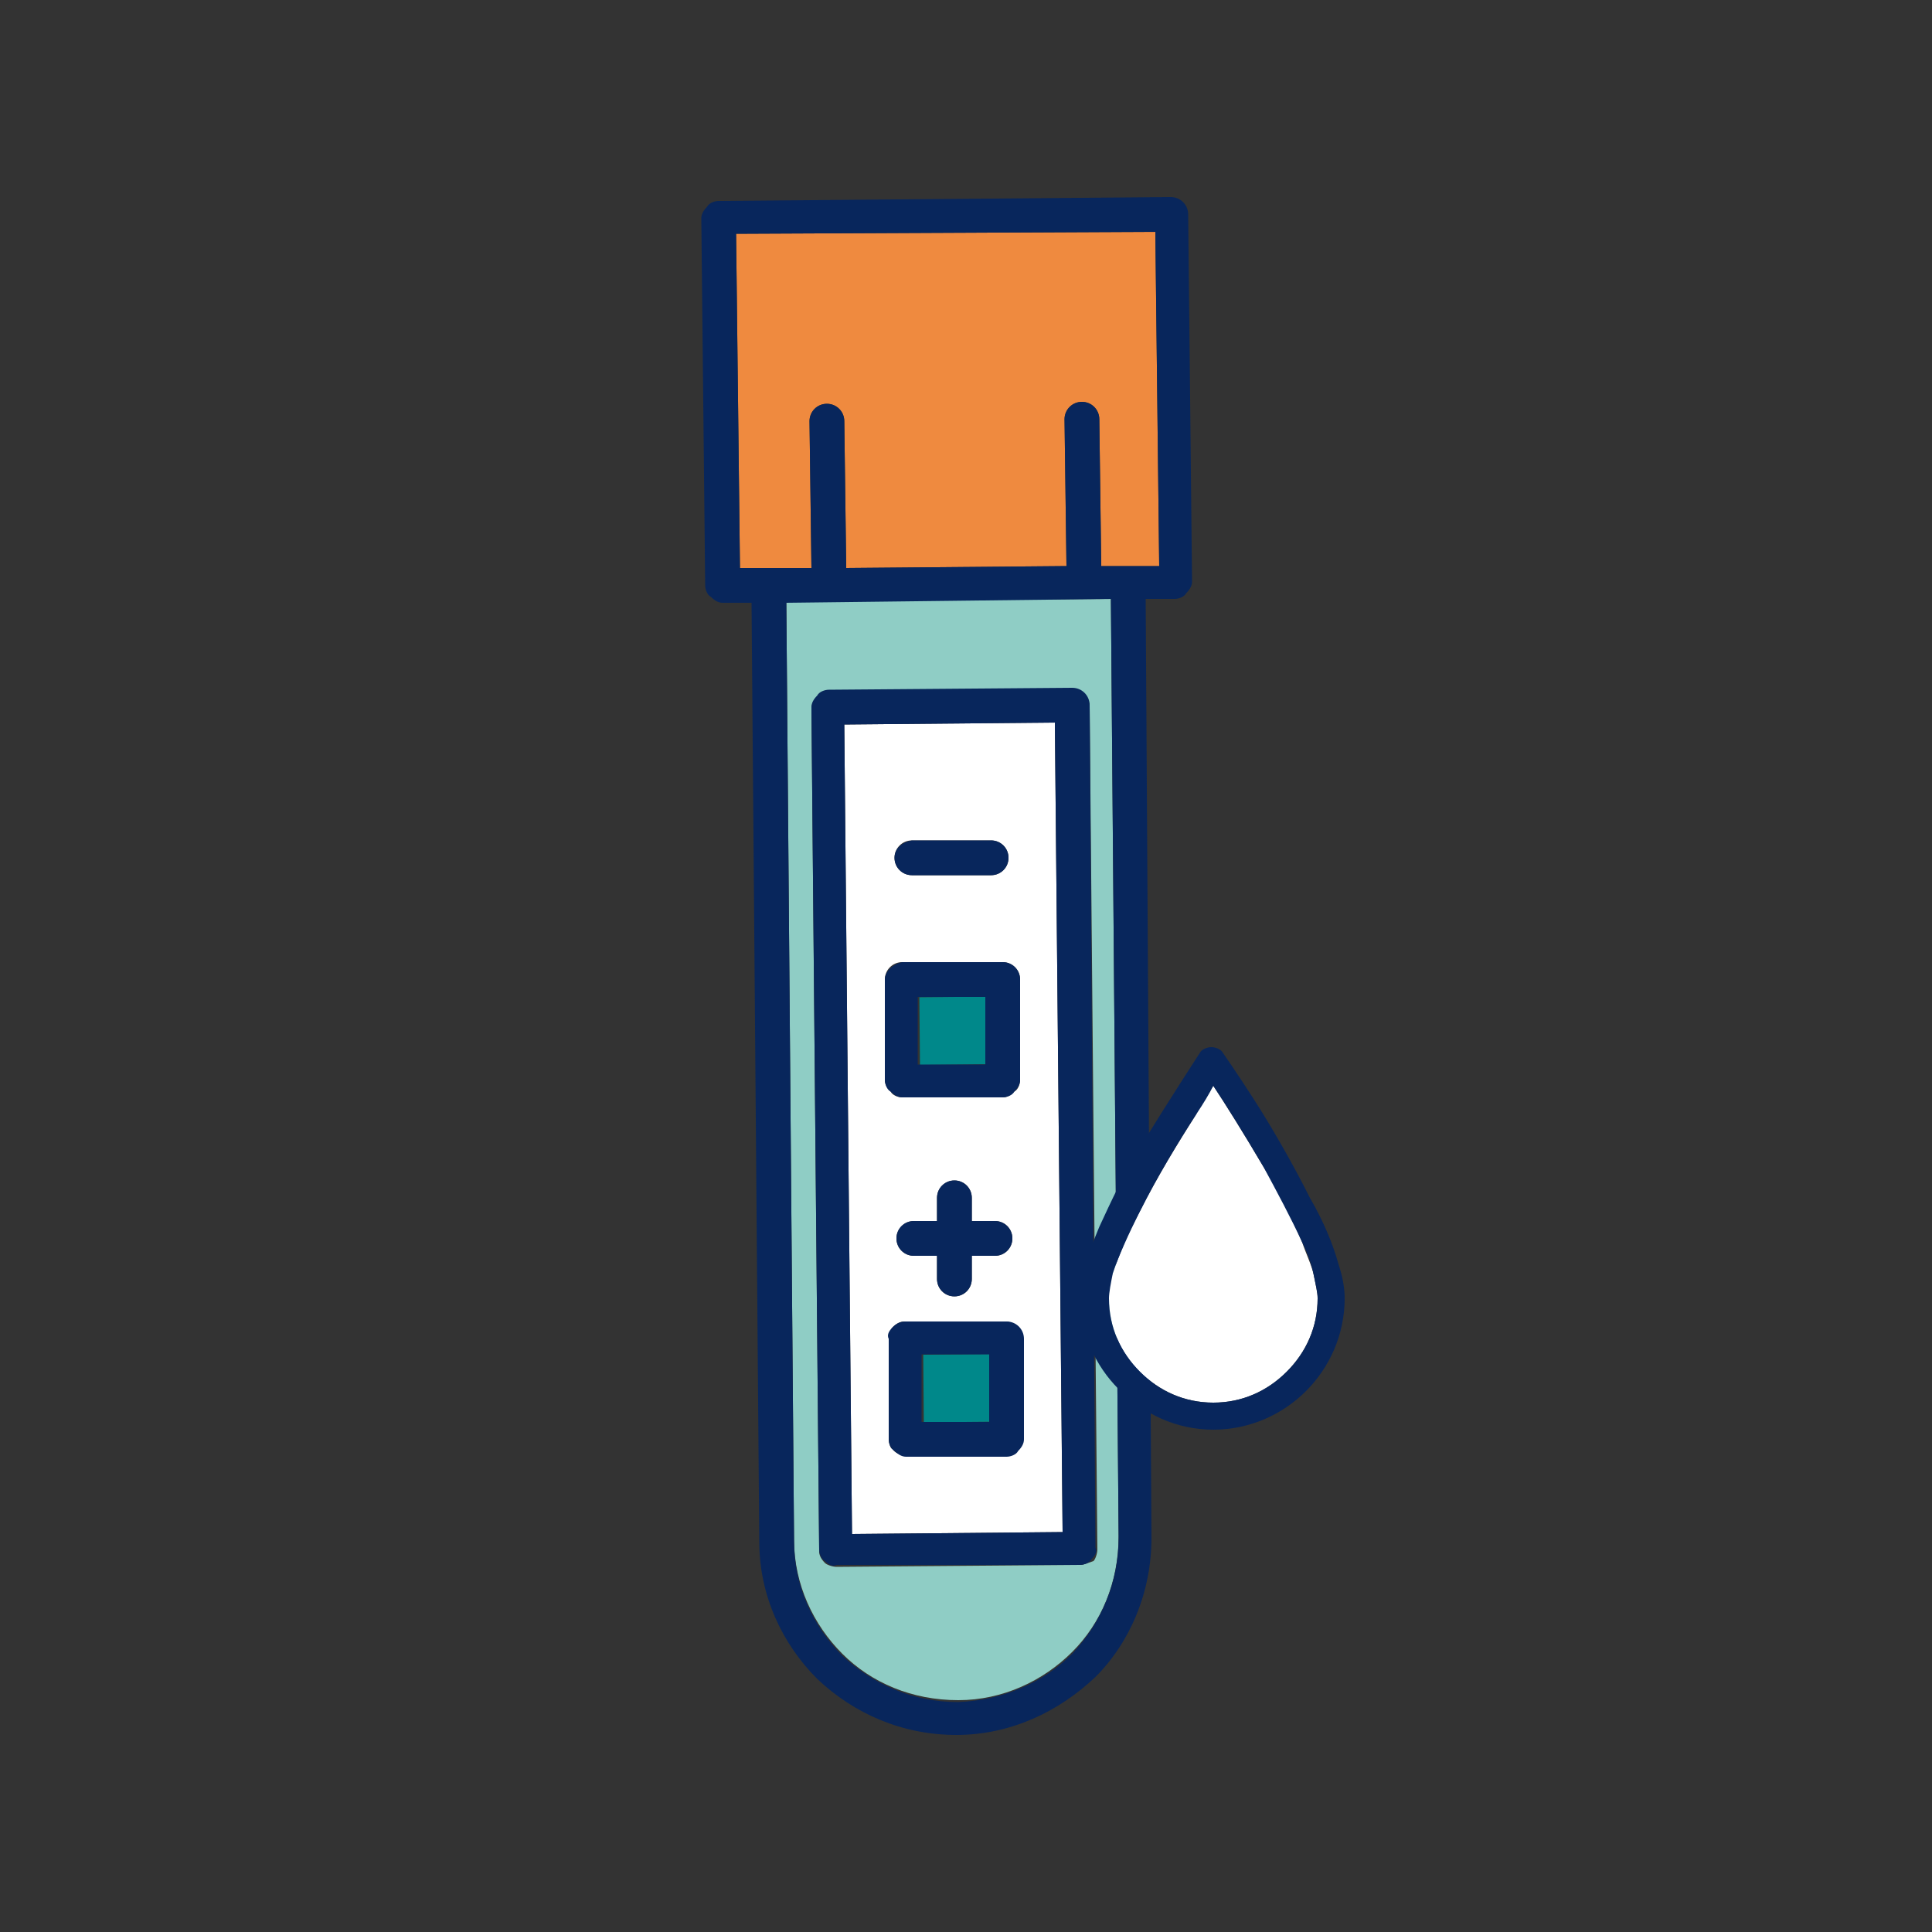
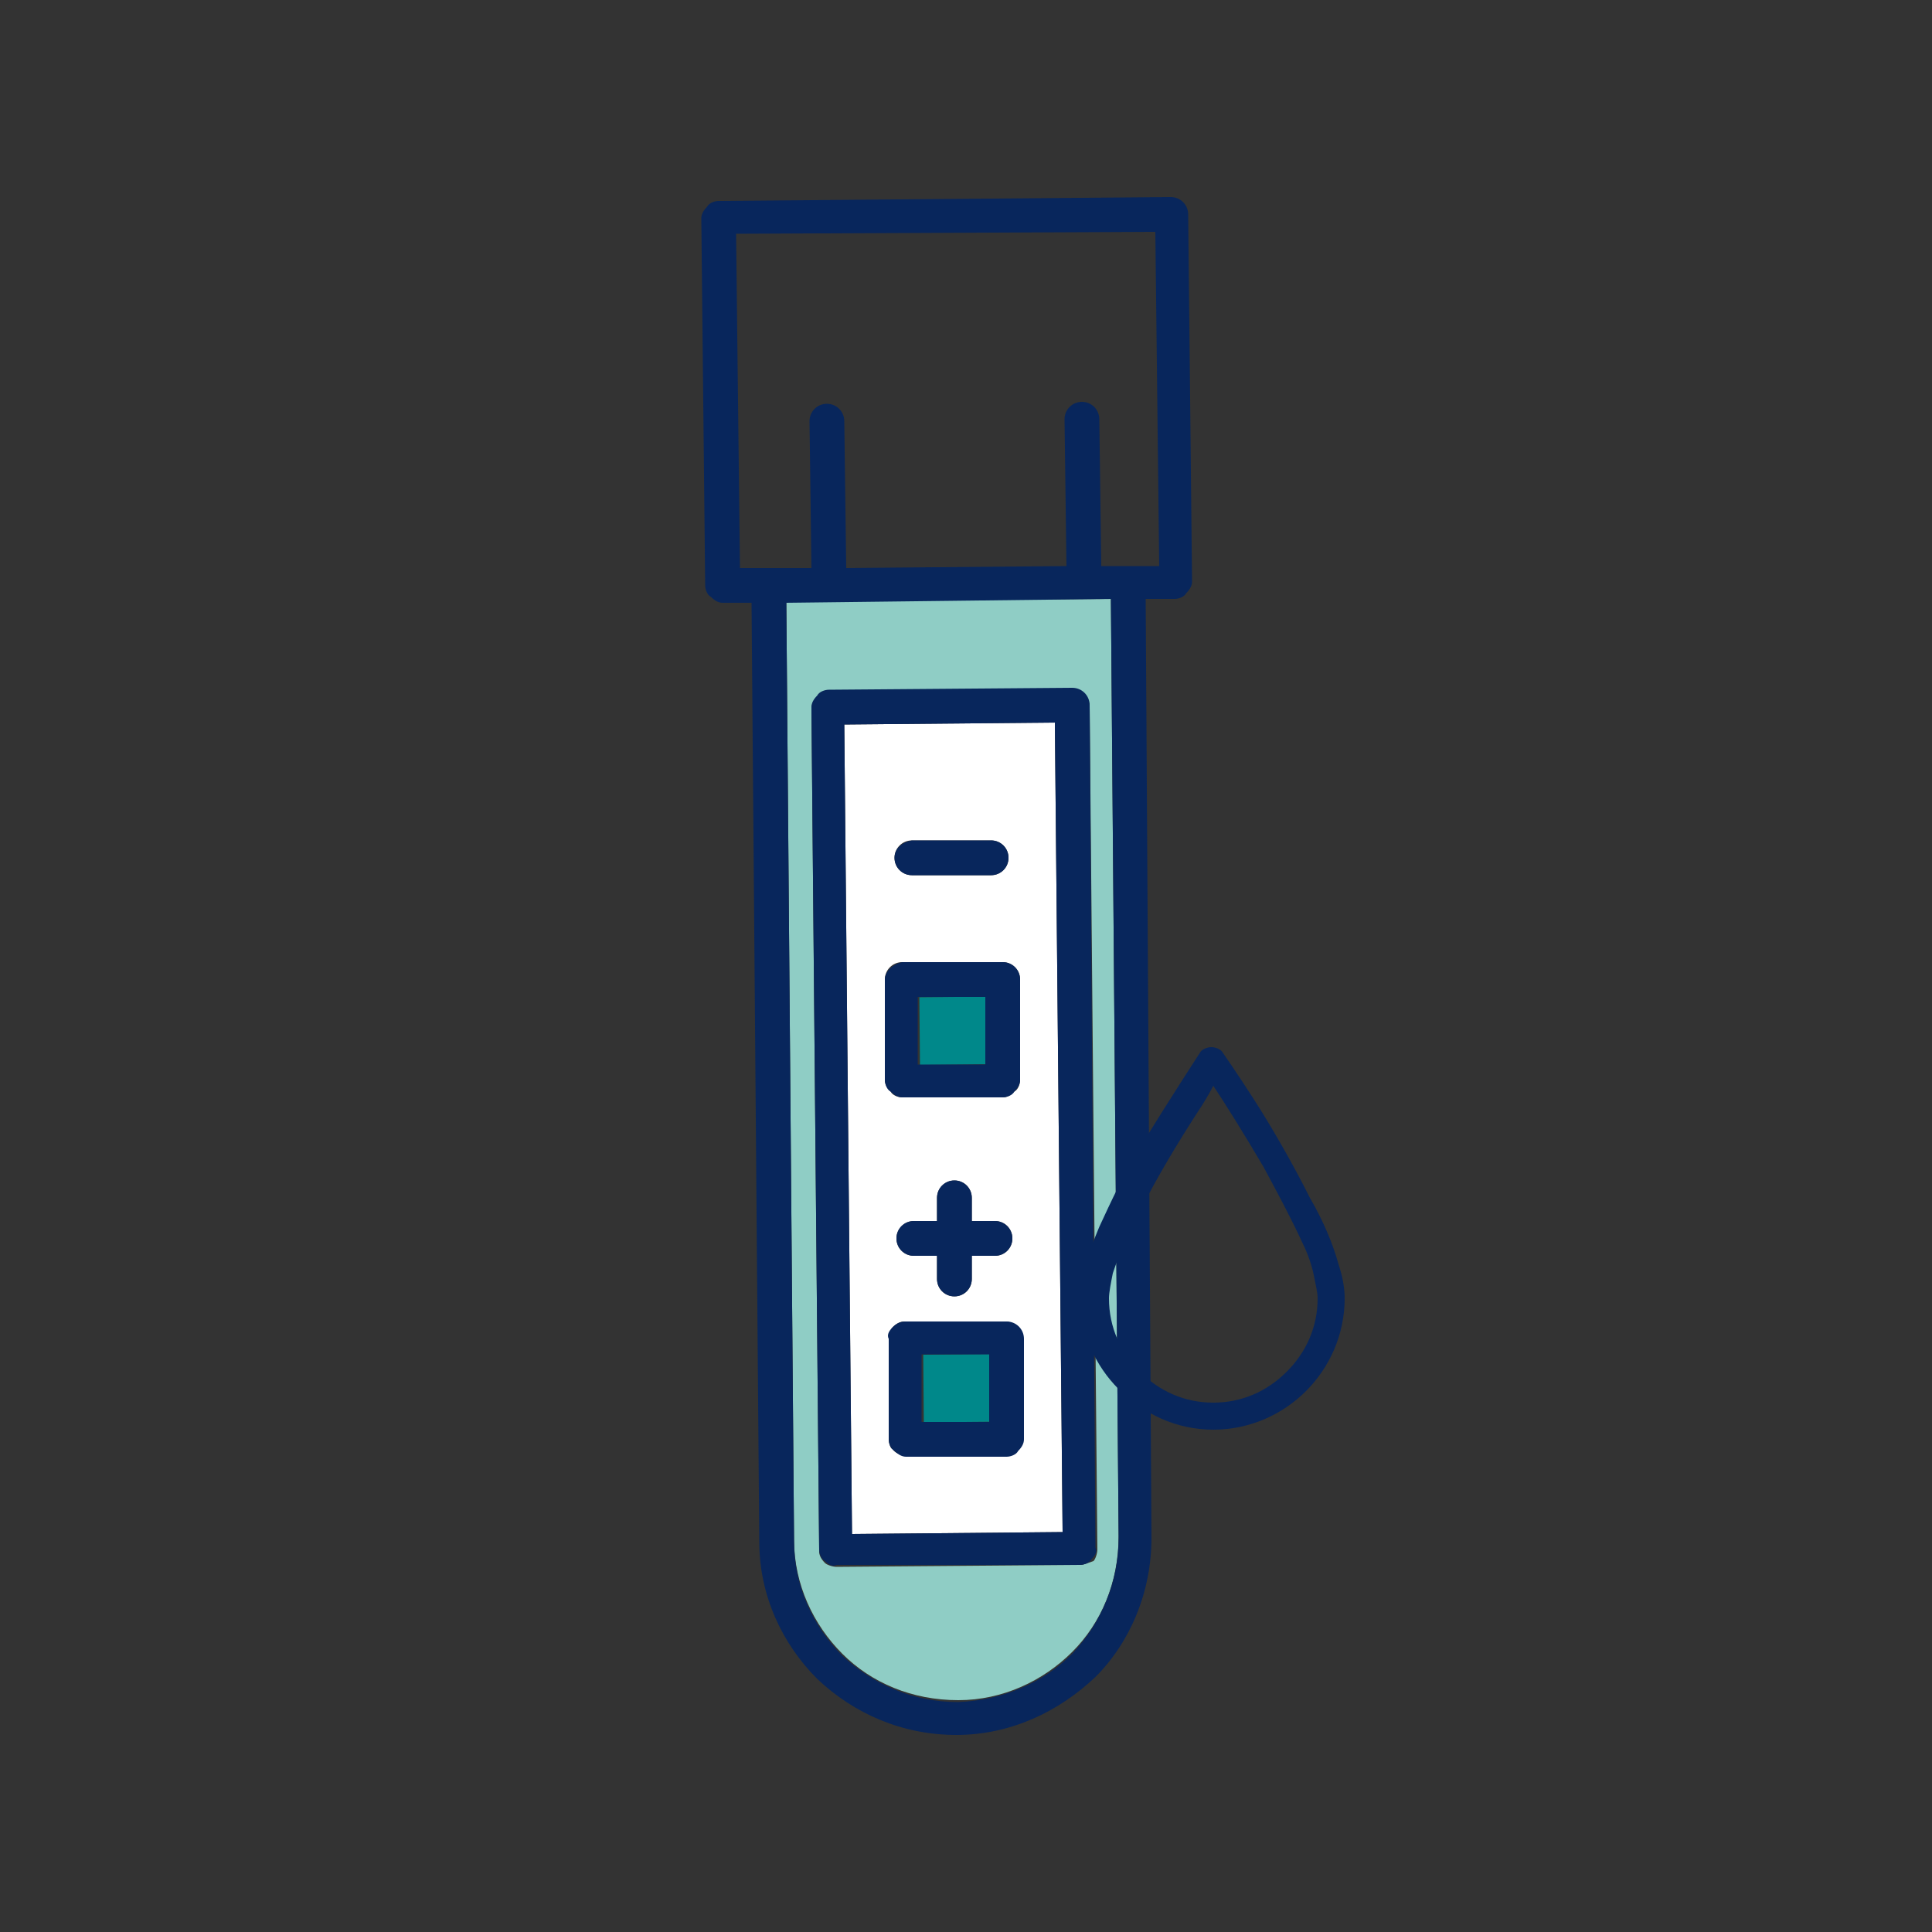
<svg xmlns="http://www.w3.org/2000/svg" id="Capa_1" x="0px" y="0px" viewBox="0 0 100 100" style="enable-background:new 0 0 100 100;" xml:space="preserve">
  <rect x="0" y="0" width="100" height="100" fill="#333333" stroke="none" />
  <style type="text/css">
	.st0{fill:#00888A;}
	.st1{fill:#8FCDC5;}
	.st2{fill:#FFFFFF;}
	.st3{fill:#EF8A3F;}
	.st4{fill:#08265C;}
</style>
  <g>
    <g>
      <rect x="47.6" y="51.6" transform="matrix(1 -9.467657e-03 9.467657e-03 1 -0.503 0.469)" class="st0" width="3.5" height="3.5" />
      <rect x="47.8" y="70.1" transform="matrix(1 -8.626608e-03 8.626608e-03 1 -0.618 0.43)" class="st0" width="3.5" height="3.5" />
      <path class="st1" d="M57.5,31l-16.8,0.1l0.4,48.6c0,2.3,1,4.4,2.5,5.9c1.5,1.5,3.6,2.4,6,2.4c2.3,0,4.4-1,5.9-2.5    c1.5-1.5,2.4-3.6,2.4-6L57.5,31z M55.9,81l-12.6,0.1c-0.2,0-0.5-0.1-0.6-0.2c-0.2-0.2-0.3-0.4-0.3-0.6L42,36.7    c0-0.2,0.1-0.5,0.3-0.6c0.2-0.2,0.4-0.3,0.6-0.3l12.6-0.1c0.5,0,0.9,0.4,0.9,0.9l0.4,43.6c0,0.2-0.1,0.5-0.2,0.6    C56.3,80.9,56.1,81,55.9,81z" />
      <path class="st2" d="M43.7,37.5l0.4,41.9L55,79.3l-0.4-41.9L43.7,37.5z M52.9,69.2l0,5.2c0,0.2-0.1,0.5-0.3,0.6    c-0.2,0.2-0.4,0.3-0.6,0.3l-5.2,0c-0.2,0-0.5-0.1-0.6-0.3C46.1,75,46,74.7,46,74.5l0-5.2c0-0.2,0.1-0.5,0.2-0.6    c0.2-0.2,0.4-0.3,0.6-0.3l5.2,0C52.5,68.4,52.9,68.8,52.9,69.2z M49.4,61.1c0.5,0,0.9,0.4,0.9,0.9l0,1.2l1.2,0    c0.5,0,0.9,0.4,0.9,0.9c0,0.5-0.4,0.9-0.9,0.9l-1.2,0l0,1.2c0,0.5-0.4,0.9-0.9,0.9c-0.5,0-0.9-0.4-0.9-0.9l0-1.2l-1.2,0    c-0.5,0-0.9-0.4-0.9-0.9c0-0.5,0.4-0.9,0.9-0.9l1.2,0l0-1.2C48.5,61.5,48.9,61.1,49.4,61.1z M52.8,50.7l0,5.2    c0,0.2-0.1,0.5-0.3,0.6c-0.2,0.2-0.4,0.3-0.6,0.3l-5.2,0c-0.2,0-0.5-0.1-0.6-0.3c-0.2-0.2-0.3-0.4-0.3-0.6l0-5.2    c0-0.5,0.4-0.9,0.9-0.9l5.2,0C52.4,49.8,52.8,50.2,52.8,50.7z M52.2,44.4c0,0.5-0.4,0.9-0.9,0.9l-4.1,0c-0.5,0-0.9-0.4-0.9-0.9    c0-0.5,0.4-0.9,0.9-0.9l4.1,0C51.8,43.5,52.2,43.9,52.2,44.4z" />
-       <path class="st3" d="M38.1,12.1l0.2,17.3l3.7,0l-0.1-7.6c0-0.5,0.4-0.9,0.9-0.9c0.5,0,0.9,0.4,0.9,0.9l0.1,7.6l11.4-0.1l-0.1-7.6    c0-0.5,0.4-0.9,0.9-0.9c0.5,0,0.9,0.4,0.9,0.9l0.1,7.6l3,0L59.8,12L38.1,12.1z" />
      <path class="st4" d="M59.3,31l1.5,0c0.2,0,0.5-0.1,0.6-0.3c0.2-0.2,0.3-0.4,0.3-0.6l-0.2-19c0-0.5-0.4-0.9-0.9-0.9l-23.4,0.2    c-0.2,0-0.5,0.1-0.6,0.3c-0.2,0.2-0.3,0.4-0.3,0.6l0.2,19c0,0.2,0.1,0.5,0.3,0.6c0.2,0.2,0.4,0.3,0.6,0.3l1.5,0l0.4,48.6    c0,2.8,1.2,5.3,3,7.1c1.9,1.8,4.4,2.9,7.2,2.9c2.8,0,5.3-1.2,7.2-3c1.8-1.8,2.9-4.4,2.9-7.2L59.3,31z M38.3,29.4l-0.2-17.3    L59.8,12l0.2,17.3l-3,0l-0.1-7.6c0-0.5-0.4-0.9-0.9-0.9c-0.5,0-0.9,0.4-0.9,0.9l0.1,7.6l-11.4,0.1l-0.1-7.6c0-0.5-0.4-0.9-0.9-0.9    c-0.5,0-0.9,0.4-0.9,0.9l0.1,7.6L38.3,29.4z M49.6,88.1c-2.3,0-4.4-0.9-6-2.4c-1.5-1.5-2.5-3.6-2.5-5.9l-0.4-48.6L57.5,31    l0.4,48.6c0,2.3-0.9,4.4-2.4,6C54,87.1,51.9,88,49.6,88.1z" />
      <path class="st4" d="M56.4,36.5c0-0.5-0.4-0.9-0.9-0.9l-12.6,0.1c-0.2,0-0.5,0.1-0.6,0.3c-0.2,0.2-0.3,0.4-0.3,0.6l0.4,43.6    c0,0.2,0.1,0.5,0.3,0.6c0.2,0.2,0.4,0.3,0.6,0.2L55.9,81c0.2,0,0.5-0.1,0.6-0.3c0.2-0.2,0.3-0.4,0.2-0.6L56.4,36.5z M44.1,79.4    l-0.4-41.9l10.9-0.1L55,79.3L44.1,79.4z" />
      <path class="st4" d="M45.8,50.7l0,5.2c0,0.2,0.1,0.5,0.3,0.6c0.2,0.2,0.4,0.3,0.6,0.3l5.2,0c0.2,0,0.5-0.1,0.6-0.3    c0.2-0.2,0.3-0.4,0.3-0.6l0-5.2c0-0.5-0.4-0.9-0.9-0.9l-5.2,0C46.2,49.9,45.8,50.3,45.8,50.7z M51,51.6l0,3.5l-3.5,0l0-3.5    L51,51.6z" />
      <path class="st4" d="M46.2,68.7c-0.2,0.2-0.3,0.4-0.2,0.6l0,5.2c0,0.2,0.1,0.5,0.3,0.6c0.2,0.2,0.4,0.3,0.6,0.3l5.2,0    c0.2,0,0.5-0.1,0.6-0.3c0.2-0.2,0.3-0.4,0.3-0.6l0-5.2c0-0.5-0.4-0.9-0.9-0.9l-5.2,0C46.6,68.4,46.4,68.5,46.2,68.7z M51.2,70.1    l0,3.5l-3.5,0l0-3.5L51.2,70.1z" />
      <path class="st4" d="M46.3,44.4c0,0.5,0.4,0.9,0.9,0.9l4.1,0c0.5,0,0.9-0.4,0.9-0.9c0-0.5-0.4-0.9-0.9-0.9l-4.1,0    C46.7,43.6,46.3,43.9,46.3,44.4z" />
      <path class="st4" d="M48.5,63.2l-1.2,0c-0.5,0-0.9,0.4-0.9,0.9c0,0.5,0.4,0.9,0.9,0.9l1.2,0l0,1.2c0,0.5,0.4,0.9,0.9,0.9    c0.5,0,0.9-0.4,0.9-0.9l0-1.2l1.2,0c0.5,0,0.9-0.4,0.9-0.9c0-0.5-0.4-0.9-0.9-0.9l-1.2,0l0-1.2c0-0.5-0.4-0.9-0.9-0.9    c-0.5,0-0.9,0.4-0.9,0.9L48.5,63.2z" />
    </g>
    <g>
-       <path class="st2" d="M62.8,72.6c1.5,0,2.8-0.6,3.8-1.6c1-1,1.6-2.3,1.6-3.8c0-0.3-0.1-0.7-0.2-1.2c-0.1-0.5-0.4-1.1-0.6-1.7    c-0.5-1.2-1.2-2.6-2-3.9c-1-1.7-2-3.3-2.6-4.2c-0.3,0.4-0.6,0.9-0.9,1.5c-0.9,1.4-2,3.2-2.9,5c-0.6,1.2-1.1,2.3-1.4,3.2    c-0.2,0.5-0.2,1-0.2,1.3c0,1.5,0.6,2.8,1.6,3.8C60,72,61.3,72.6,62.8,72.6z" />
      <path class="st4" d="M62.8,74c1.9,0,3.6-0.8,4.8-2c1.2-1.2,2-2.9,2-4.8c0-0.5-0.1-1.1-0.3-1.7c-0.3-1.1-0.8-2.3-1.5-3.5    c-0.9-1.8-2-3.7-2.9-5.1c-0.9-1.4-1.6-2.4-1.6-2.4c-0.1-0.2-0.4-0.3-0.6-0.3c-0.2,0-0.5,0.1-0.6,0.3c0,0-1.5,2.3-3.1,4.9    c-0.8,1.3-1.5,2.8-2.1,4.1c-0.3,0.7-0.5,1.3-0.7,1.9c-0.2,0.6-0.3,1.2-0.3,1.7c0,1.9,0.8,3.6,2,4.8C59.2,73.2,60.9,74,62.8,74z     M57.6,65.9c0.3-0.9,0.8-2.1,1.4-3.2c0.9-1.8,2-3.6,2.9-5c0.4-0.6,0.7-1.1,0.9-1.5c0.6,0.9,1.6,2.5,2.6,4.2c0.7,1.3,1.4,2.6,2,3.9    c0.3,0.6,0.5,1.2,0.6,1.7c0.1,0.5,0.2,0.9,0.2,1.2c0,1.5-0.6,2.8-1.6,3.8c-1,1-2.3,1.6-3.8,1.6S60,72,59,71c-1-1-1.6-2.3-1.6-3.8    C57.4,66.9,57.5,66.4,57.6,65.9z" />
    </g>
  </g>
</svg>